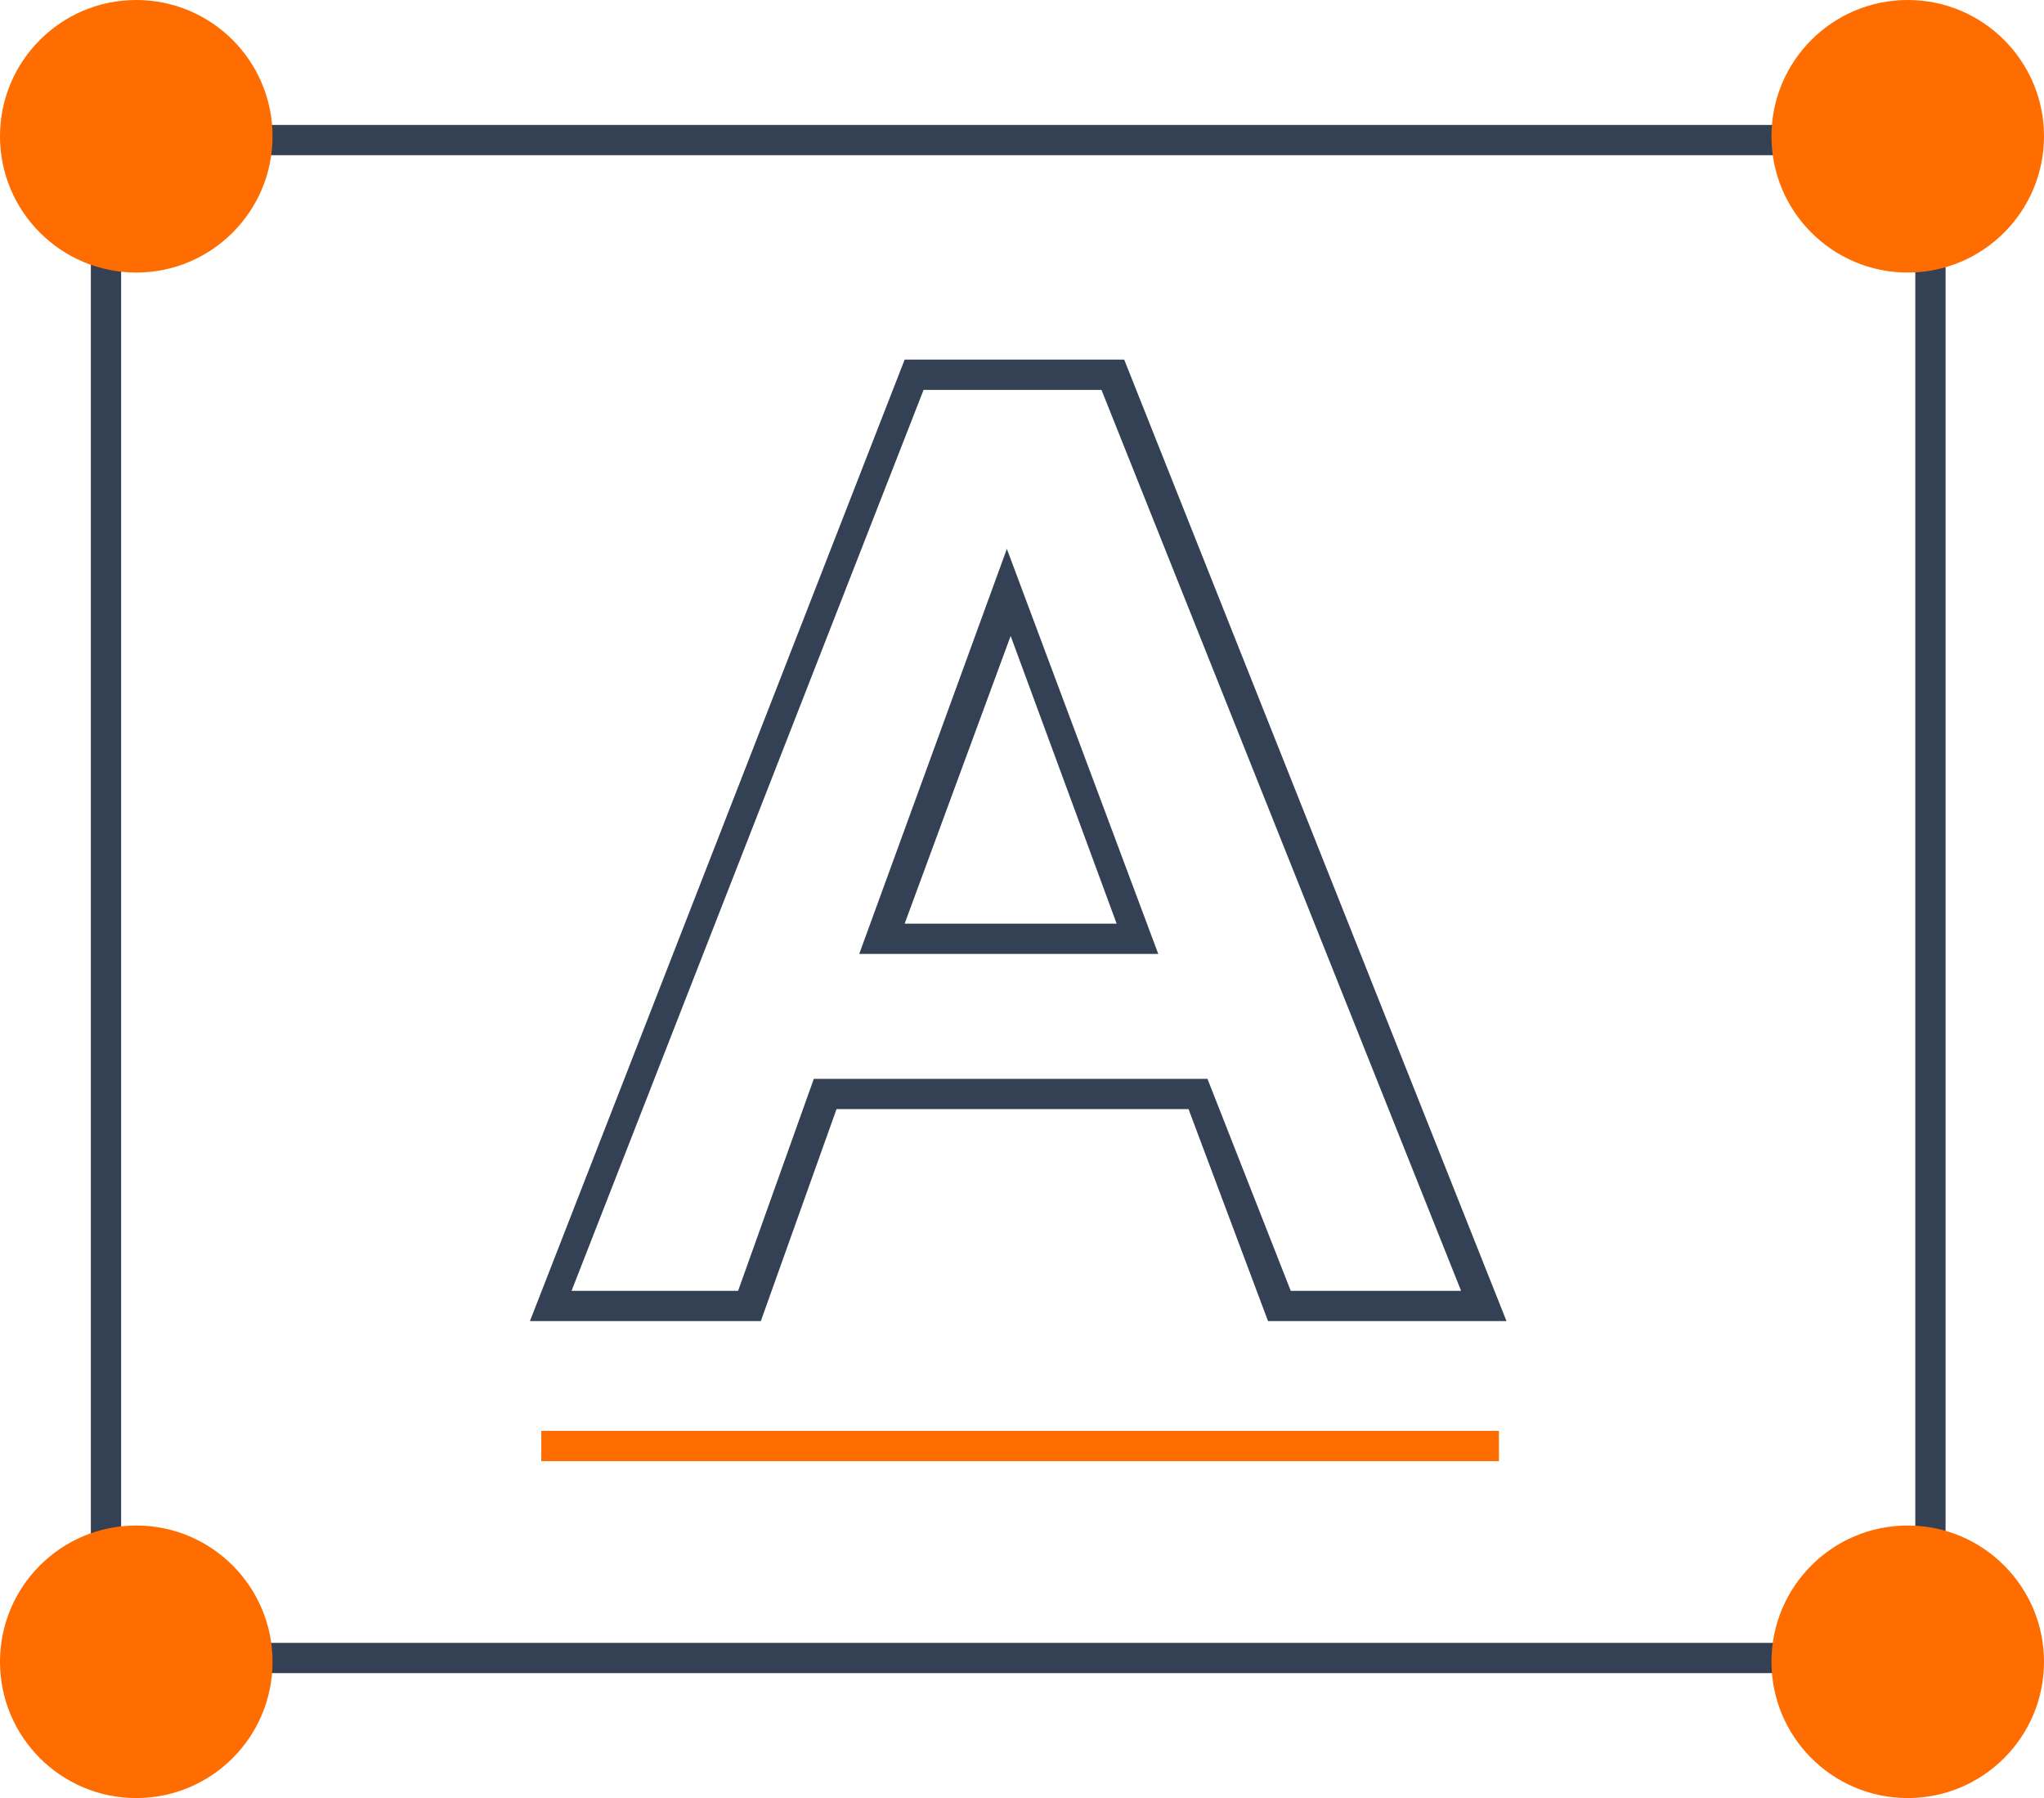
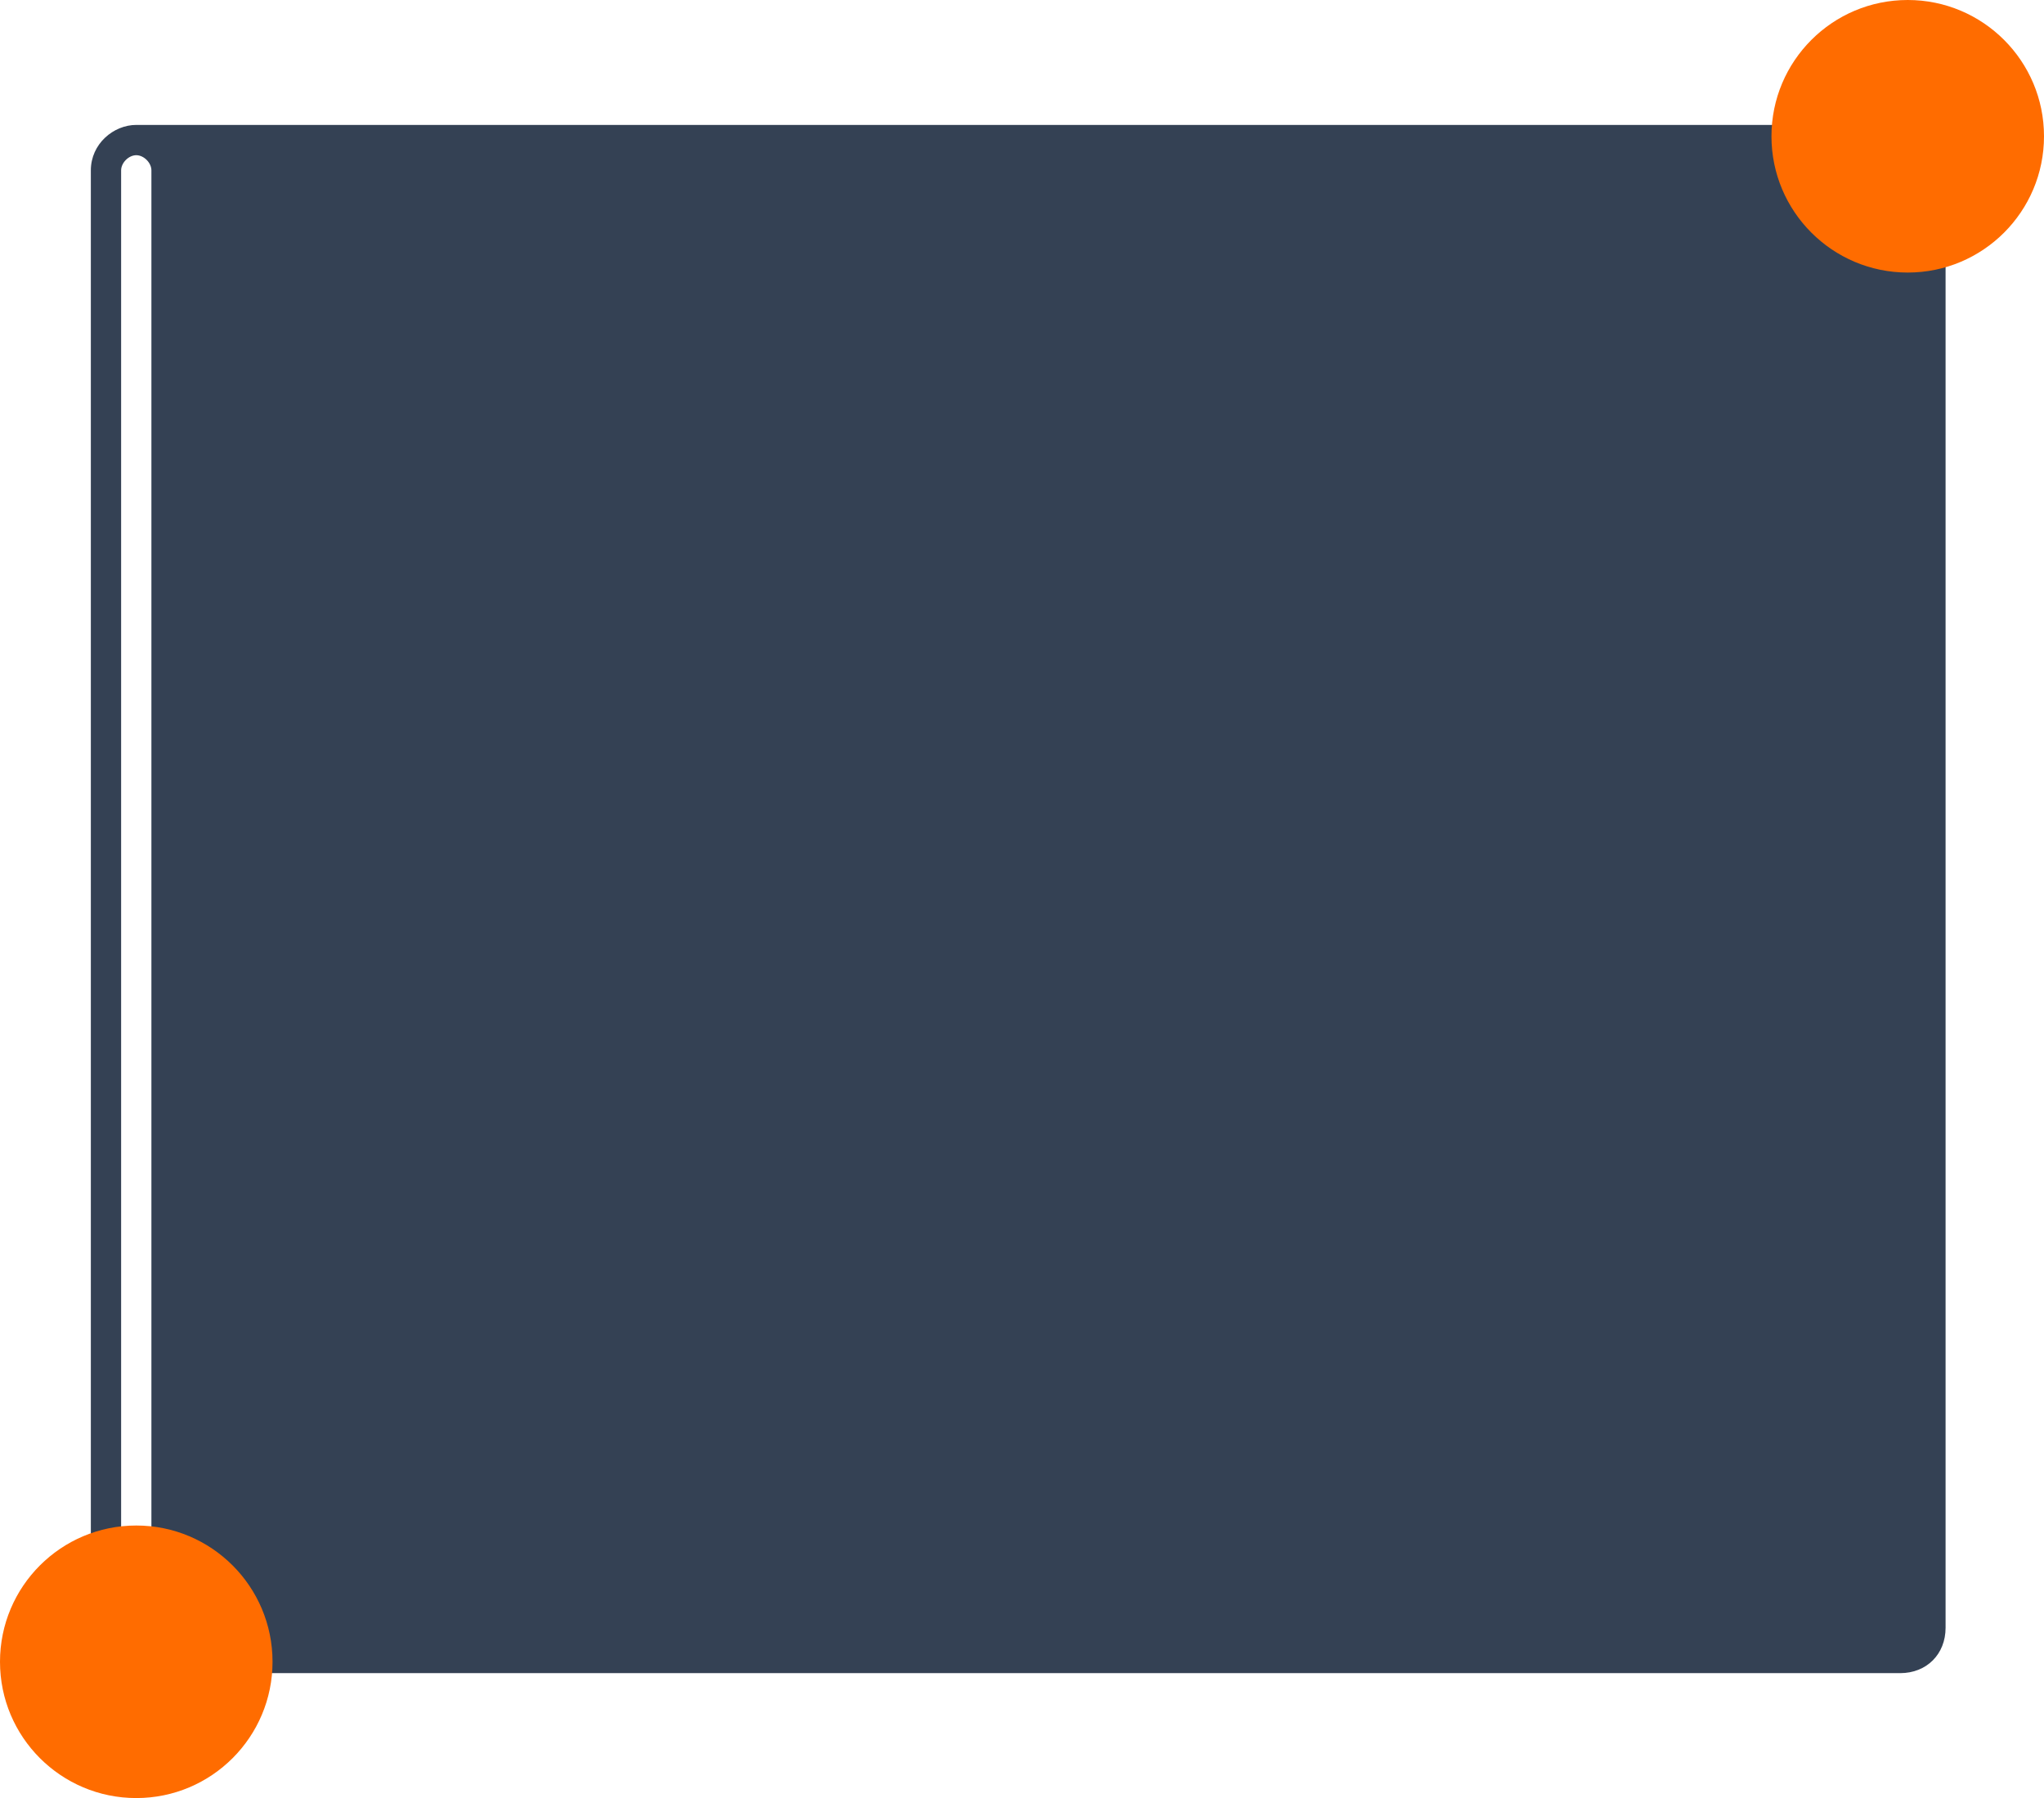
<svg xmlns="http://www.w3.org/2000/svg" id="Layer_1" viewBox="0 0 54 47.5">
  <style>.st0{fill:#344154}.st1{fill:#ff6c00}</style>
-   <path class="st0" d="M50.2 44.2H3.6c-.7 0-1.2-.6-1.2-1.2V4.5c0-.7.6-1.2 1.2-1.2h46.6c.7 0 1.2.6 1.2 1.2V43c0 .7-.5 1.2-1.2 1.2zM3.6 4.1c-.2 0-.4.2-.4.4V43c0 .2.2.4.4.4h46.6c.2 0 .4-.2.4-.4V4.5c0-.2-.2-.4-.4-.4H3.6z" />
-   <circle class="st1" cx="3.6" cy="3.6" r="3.6" />
+   <path class="st0" d="M50.2 44.2H3.6c-.7 0-1.2-.6-1.2-1.2V4.5c0-.7.6-1.2 1.2-1.2h46.6c.7 0 1.2.6 1.2 1.2V43c0 .7-.5 1.2-1.2 1.2zM3.6 4.1c-.2 0-.4.2-.4.4V43c0 .2.2.4.4.4c.2 0 .4-.2.4-.4V4.5c0-.2-.2-.4-.4-.4H3.6z" />
  <circle class="st1" cx="50.4" cy="3.6" r="3.6" />
  <circle class="st1" cx="3.6" cy="43.9" r="3.6" />
-   <circle class="st1" cx="50.4" cy="43.9" r="3.6" />
  <g>
    <path class="st0" d="M39.8 34.9h-6.3l-2.1-5.6h-9.3l-2 5.6H14l9.9-25.4h5.8l10.1 25.4zm-5.7-.8h4.5l-9.5-23.8h-4.7l-9.3 23.8h4.4l2-5.6h10.4l2.2 5.6zm-3.5-8.9h-7.9l3.9-10.7 4 10.7zm-6.7-.8h5.6l-2.8-7.6-2.8 7.6z" />
  </g>
  <g>
-     <path class="st1" d="M14.3 37.8H39.6V38.6H14.3z" />
-   </g>
+     </g>
</svg>